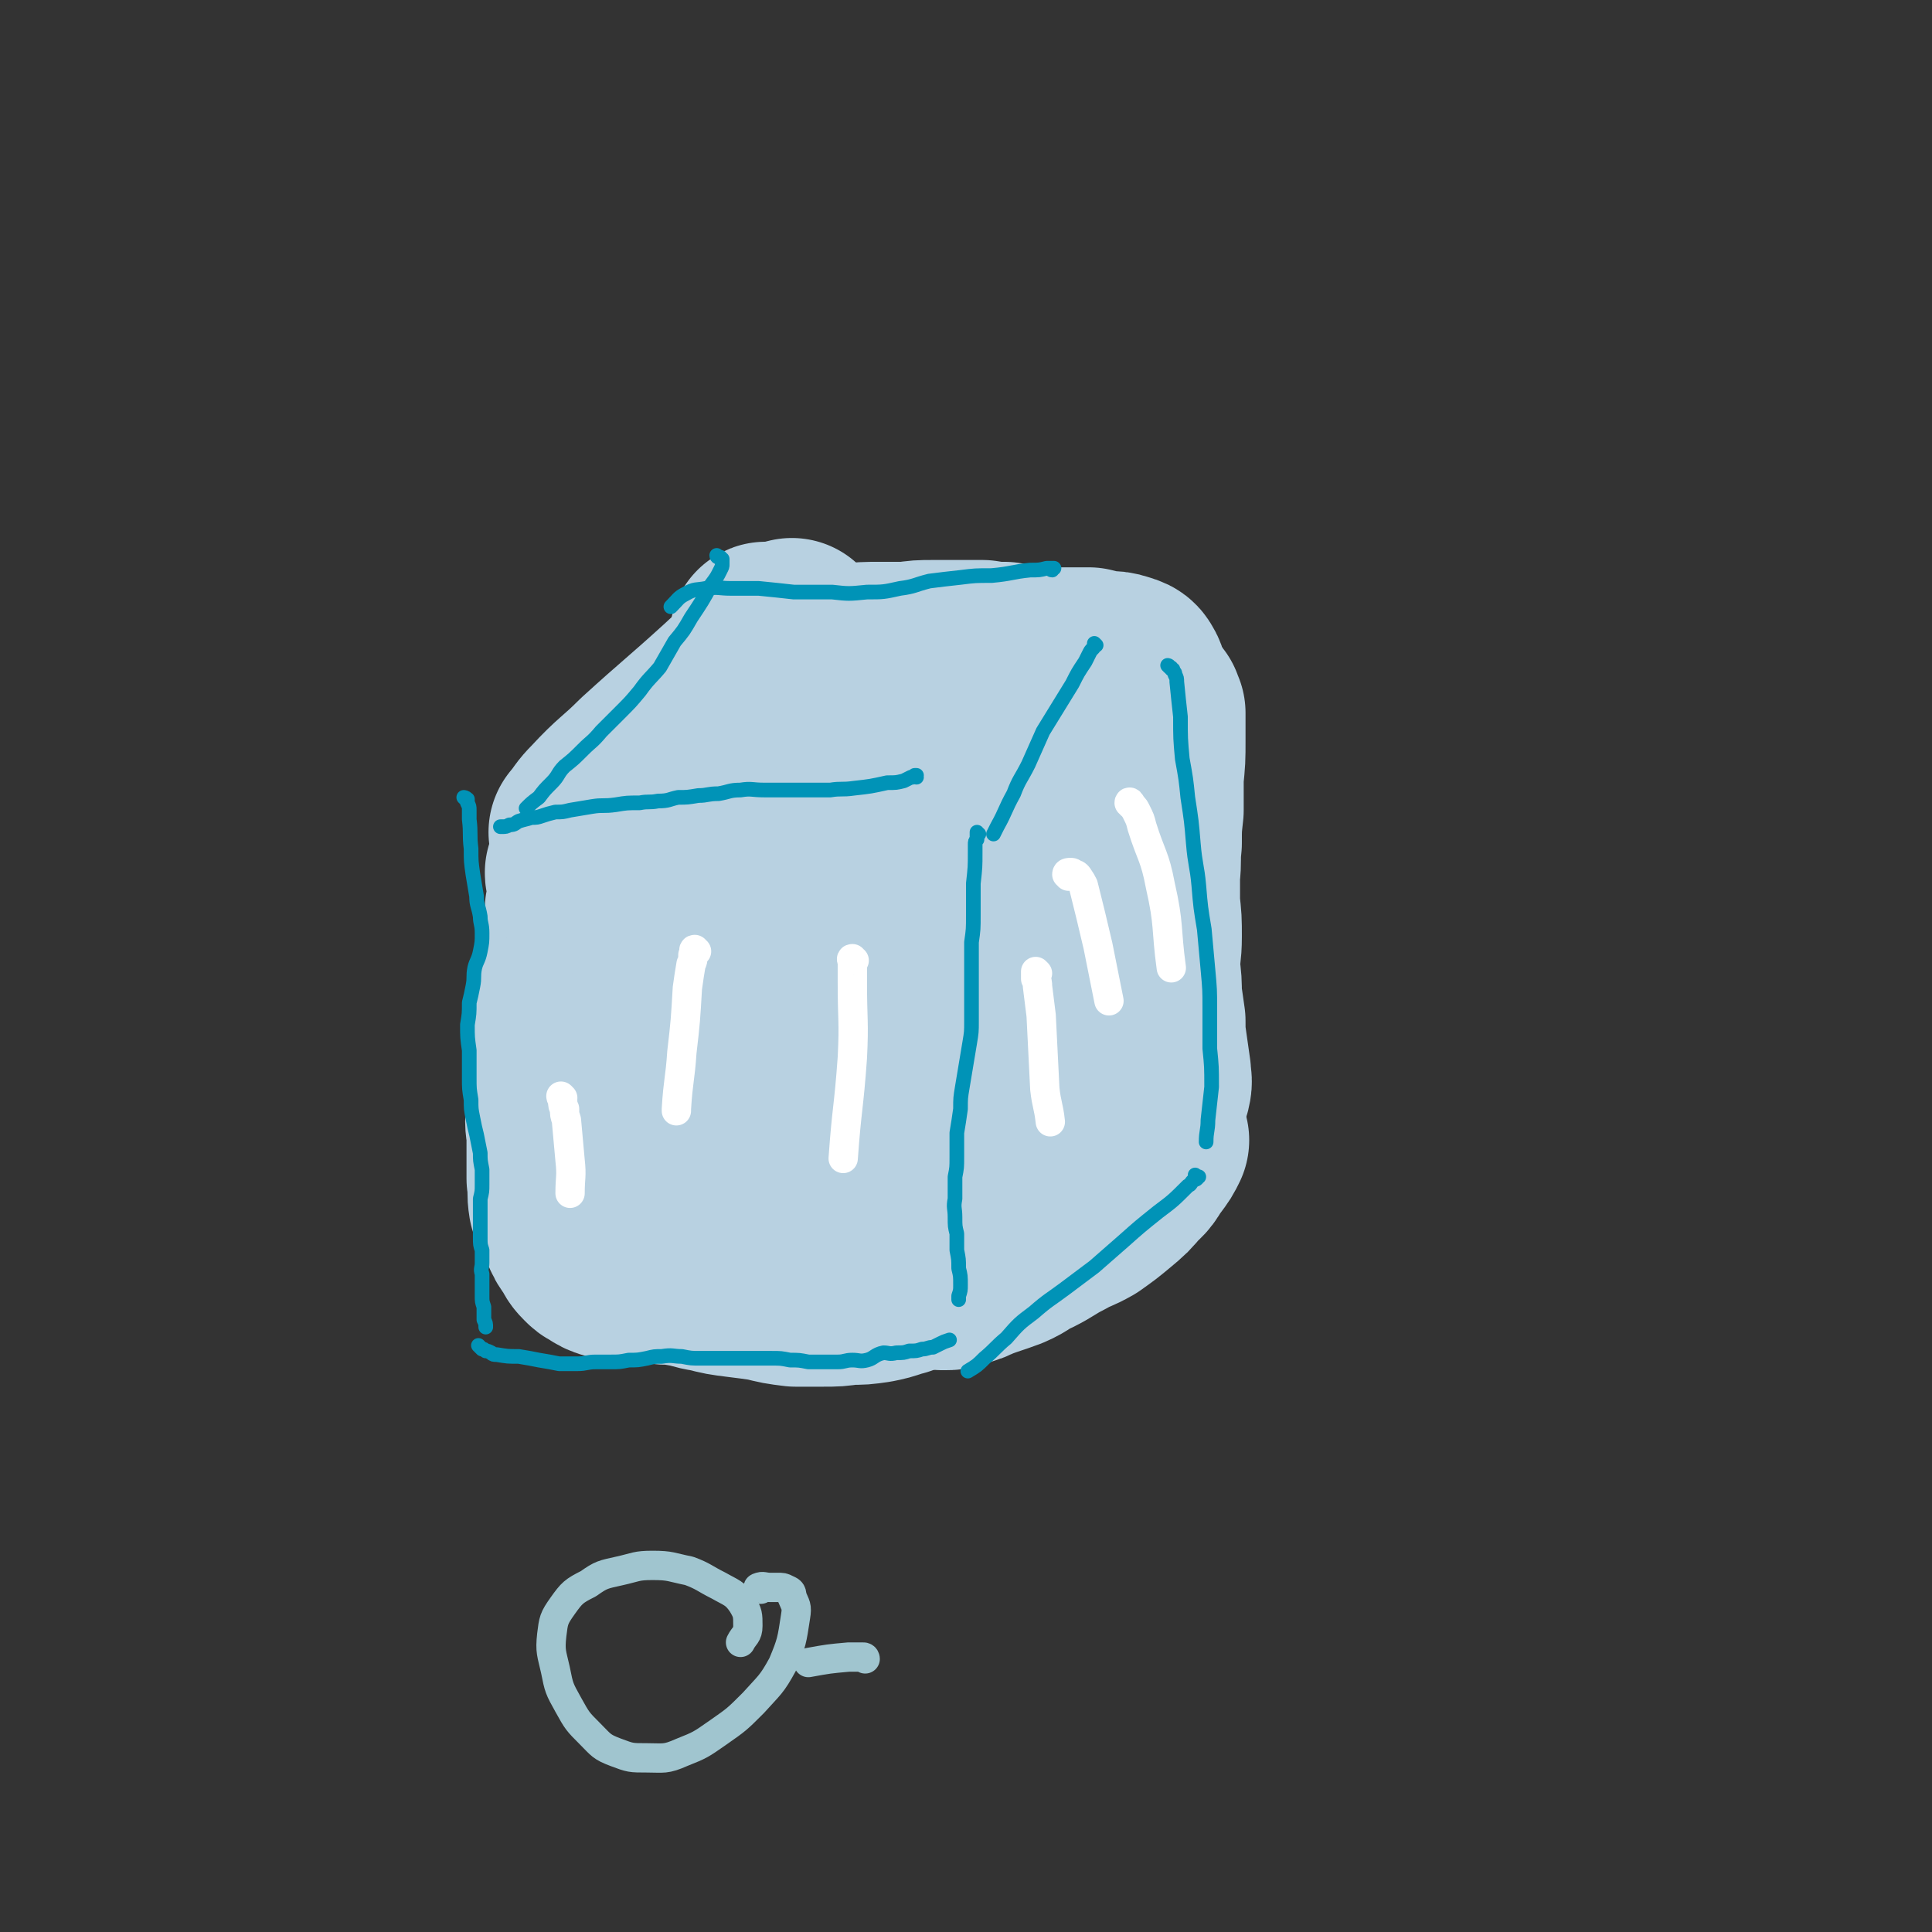
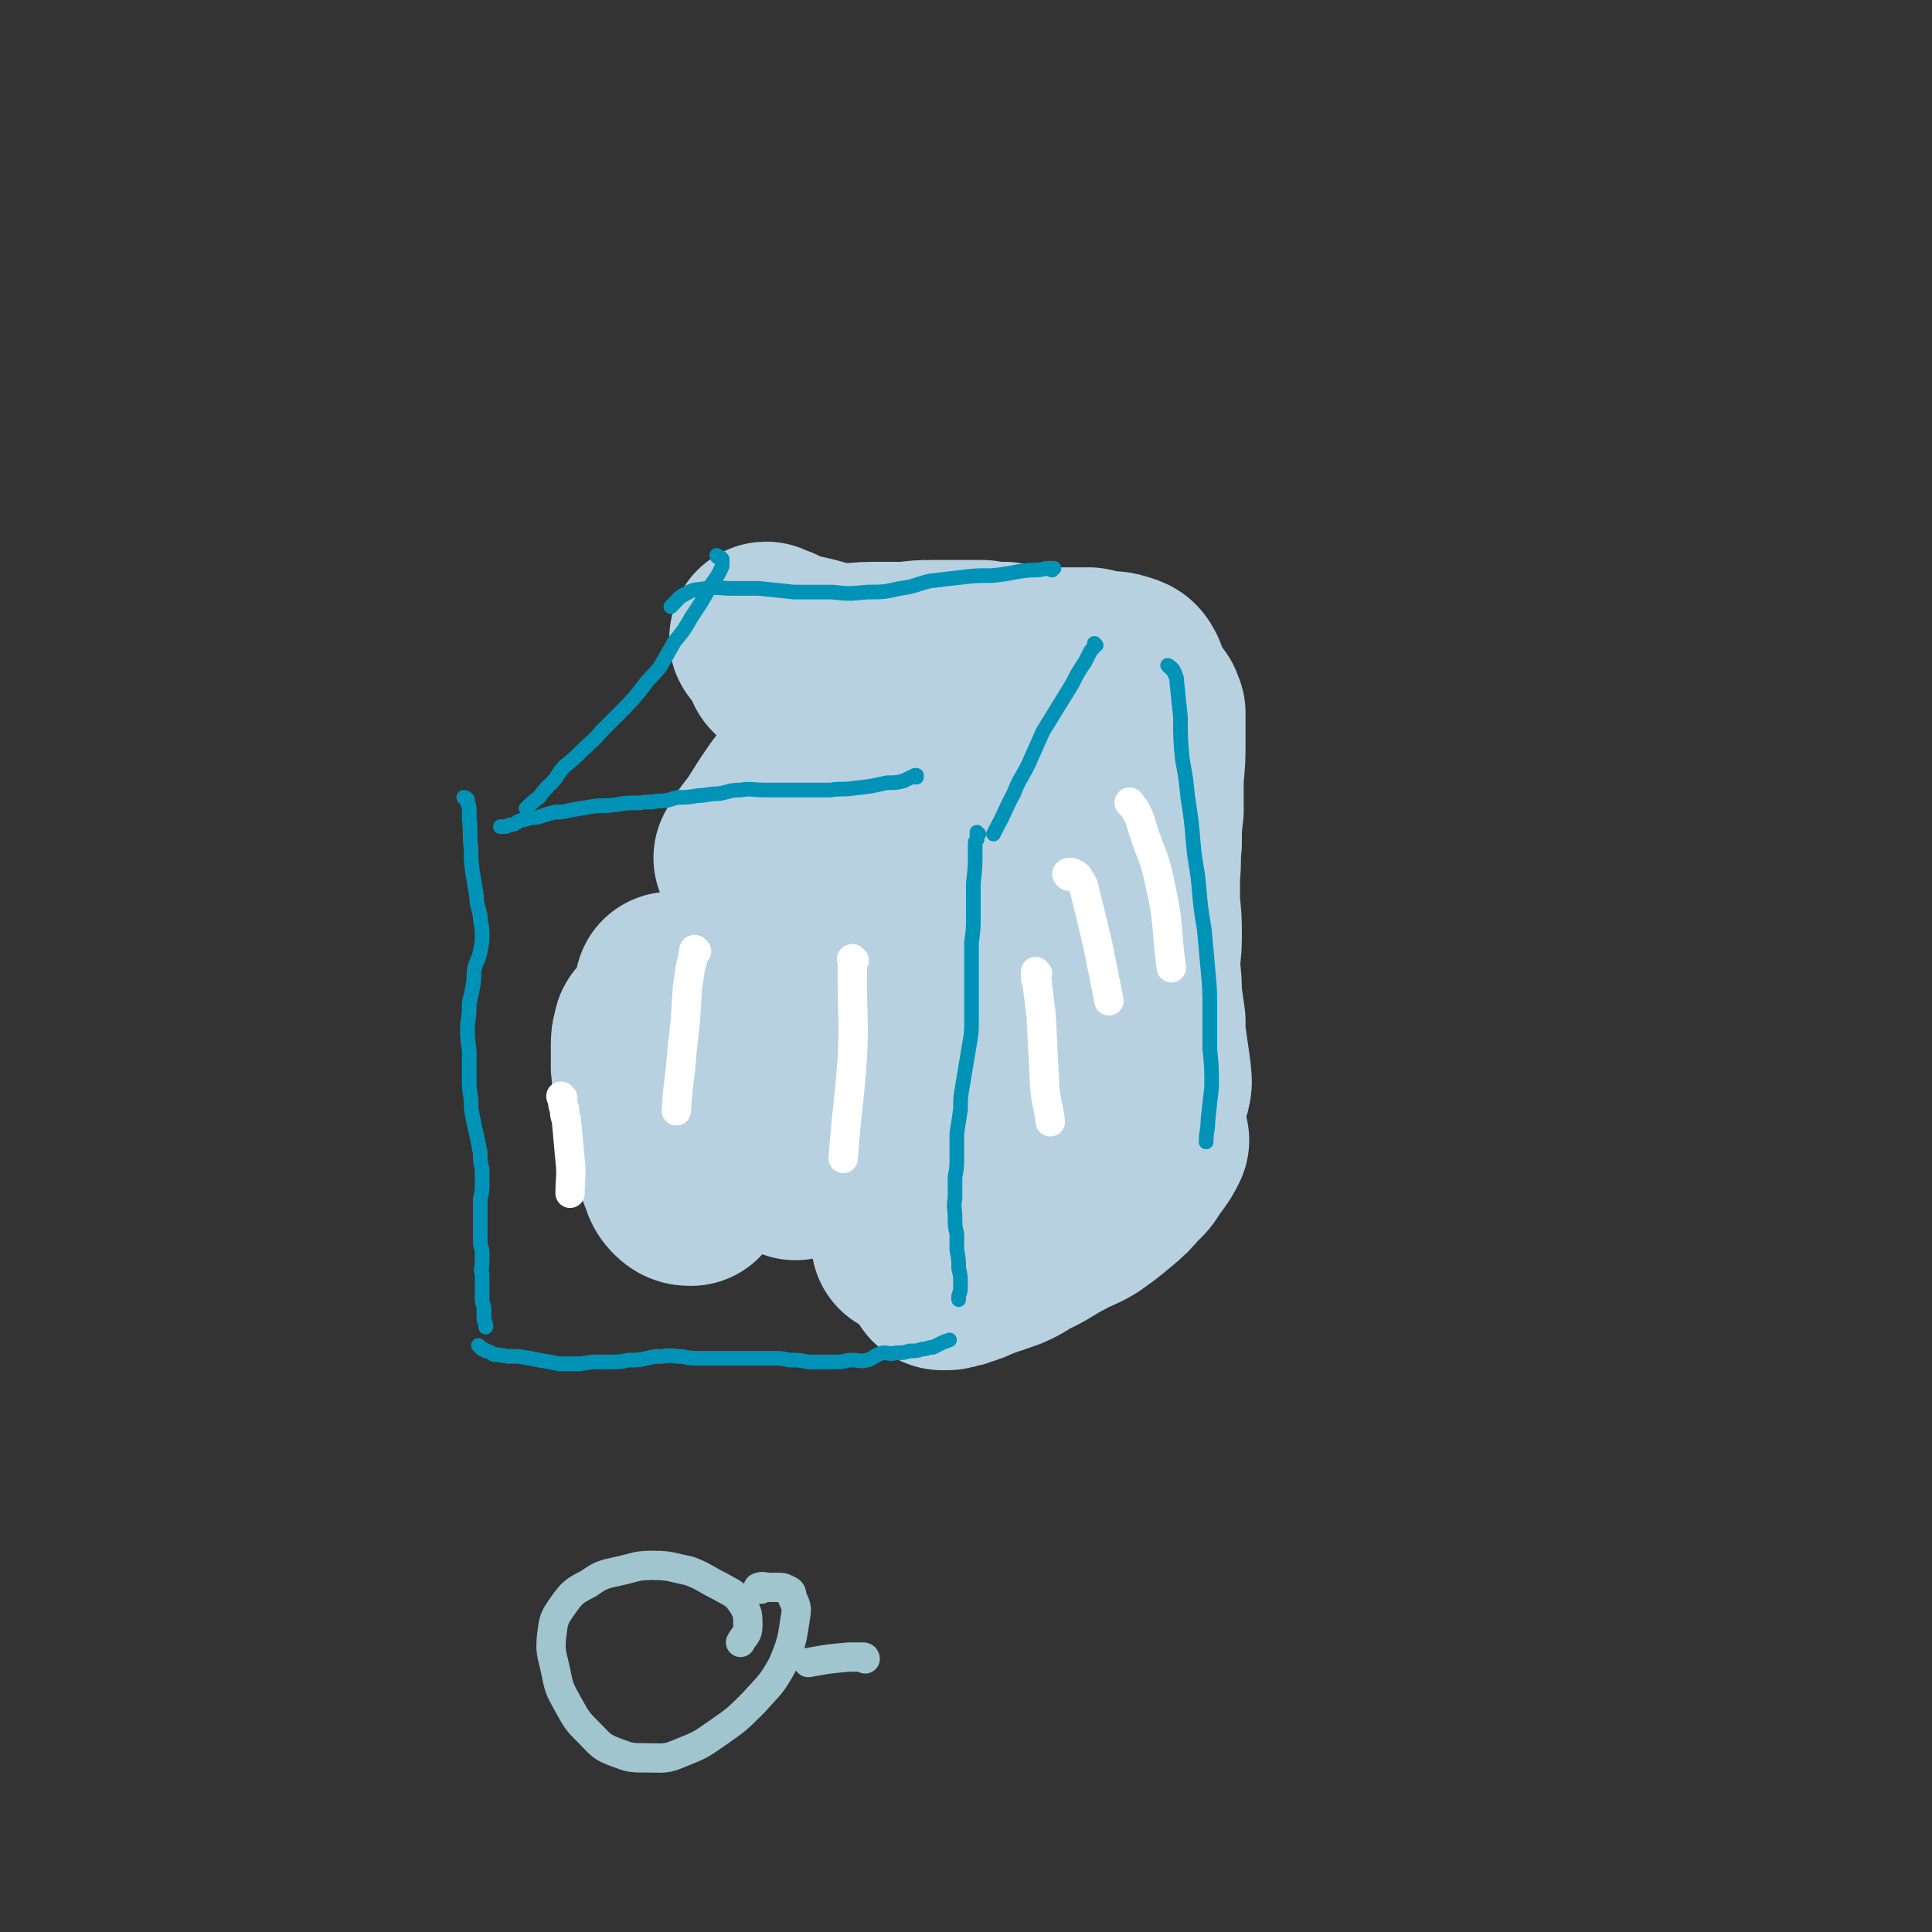
<svg xmlns="http://www.w3.org/2000/svg" viewBox="0 0 1054 1054" version="1.1">
  <rect x="0" y="0" width="1054" height="1054" fill="#333333" stroke="none" />
  <g fill="none" stroke="#B8D1E1" stroke-width="105" stroke-linecap="round" stroke-linejoin="round">
-     <path d="M495,488c-1,0 -1,0 -1,-1 -1,0 0,0 0,0 -1,0 -1,0 -2,0 -1,-1 -1,-1 -2,-1 -2,0 -2,0 -4,0 -4,-1 -4,-1 -9,-1 -9,-1 -9,-1 -17,-1 -7,0 -8,0 -14,0 -8,0 -8,-1 -16,-2 -8,0 -8,0 -16,0 -8,0 -8,0 -16,0 -7,0 -7,1 -14,1 -7,0 -7,-1 -13,-1 -7,-1 -7,-1 -13,-2 -6,-1 -6,-1 -12,-2 -5,0 -5,0 -11,-1 -4,-1 -4,-1 -8,-1 -2,-1 -2,-1 -5,-1 -2,0 -2,0 -3,0 -1,0 -1,0 -1,0 -1,0 0,0 0,0 -1,1 -1,1 -1,1 0,1 0,1 1,2 0,0 0,0 0,1 1,1 0,1 1,2 0,0 0,-1 0,0 0,1 0,2 0,4 -1,1 -1,1 -1,3 0,2 0,2 0,4 0,2 0,2 -1,4 0,3 0,3 0,5 -1,4 -1,4 -1,7 -1,5 -1,5 -2,10 0,6 0,6 -1,11 -1,7 -1,7 -2,13 0,7 -1,7 -1,14 -1,8 -1,8 -2,15 -1,9 -1,9 -1,18 0,8 0,8 0,16 -1,7 -1,7 0,13 0,7 0,7 0,13 0,6 0,6 0,12 1,7 0,7 1,13 2,7 3,6 6,12 2,5 2,5 5,9 2,3 1,3 4,6 2,2 2,2 4,3 3,2 3,2 6,3 4,1 4,0 7,1 3,1 3,1 7,1 4,0 4,0 7,0 5,0 5,0 9,1 5,0 5,0 10,1 7,1 7,2 14,3 8,2 8,2 16,3 8,1 8,1 15,2 8,2 8,2 16,3 7,0 7,0 15,0 7,0 7,0 14,-1 7,0 7,0 14,-1 5,-1 5,-1 11,-3 4,-1 4,-1 8,-3 4,-2 4,-2 8,-4 4,-2 4,-2 8,-5 3,-3 3,-3 6,-7 3,-3 3,-4 5,-8 1,-6 1,-6 1,-12 1,-5 1,-5 1,-10 " />
    <path d="M486,517c0,0 -1,-1 -1,-1 0,0 1,1 1,2 1,0 1,0 1,1 1,2 1,2 1,3 1,3 1,3 1,5 2,9 2,9 3,18 1,10 2,10 3,21 1,12 1,12 1,24 1,11 0,11 1,22 0,9 0,9 0,18 0,11 0,11 0,22 0,8 0,8 -1,16 0,5 -1,5 -1,9 " />
    <path d="M367,540c0,0 -1,-1 -1,-1 0,1 1,1 2,3 1,0 2,0 3,1 1,2 1,2 2,4 2,2 2,2 3,4 3,10 3,10 6,20 3,11 3,11 4,23 1,10 0,10 -1,20 0,8 -1,8 -2,16 -1,6 -1,6 -3,12 -1,4 -1,5 -3,7 -2,0 -3,0 -5,-2 -3,-3 -2,-4 -4,-8 -2,-5 -2,-5 -4,-11 -3,-7 -3,-7 -5,-14 -2,-8 -3,-8 -4,-16 -2,-8 -1,-8 -2,-16 0,-6 0,-6 0,-11 0,-4 0,-4 1,-7 0,-1 0,-2 1,-2 2,1 2,1 3,3 3,3 2,4 4,7 3,4 2,4 5,8 2,3 2,4 5,7 3,3 3,3 7,6 3,2 3,2 7,4 3,1 4,2 7,1 3,0 4,0 6,-2 2,-2 2,-2 3,-5 1,-3 1,-3 2,-7 2,-3 2,-3 4,-7 1,-2 1,-2 2,-4 2,-1 2,-2 4,-2 1,-1 2,-1 3,-1 3,1 3,2 4,4 3,4 3,4 5,8 3,5 3,6 5,11 2,6 2,6 3,12 2,4 2,4 3,8 1,3 1,3 2,6 0,2 0,2 0,4 0,2 -1,2 -2,3 0,1 0,1 -1,2 -1,1 -1,1 -1,2 -1,0 -1,0 -1,1 0,1 0,1 0,3 0,0 0,0 0,1 " />
-     <path d="M433,347c-1,0 -1,-1 -1,-1 -1,1 0,2 -1,3 -2,3 -2,2 -4,4 -15,13 -15,13 -29,26 -22,20 -23,20 -45,40 -12,12 -13,11 -25,24 -5,5 -4,5 -9,11 " />
    <path d="M419,349c-1,0 -2,-1 -1,-1 0,0 1,1 3,2 1,0 1,0 2,0 2,1 2,1 4,2 2,1 2,1 5,2 10,2 10,2 20,5 10,3 11,2 21,5 10,3 10,3 19,6 9,2 9,2 18,5 9,2 9,2 17,5 7,3 7,2 15,5 7,3 6,3 13,6 6,2 6,2 12,3 5,2 6,2 11,4 4,2 4,2 8,5 0,0 0,0 1,1 " />
    <path d="M427,363c0,0 -1,-1 -1,-1 1,0 1,0 3,0 1,0 1,0 2,0 1,0 1,0 3,0 4,0 4,0 9,0 10,-1 10,-2 20,-2 8,-1 9,-1 17,-1 7,0 7,0 15,0 7,-1 7,-1 14,-1 7,0 7,0 13,0 7,0 7,0 14,0 6,1 6,1 12,1 6,1 6,1 12,1 6,1 6,1 12,2 5,0 5,0 11,0 5,0 5,0 11,0 4,1 4,1 9,2 4,0 5,0 8,1 3,1 4,1 5,3 2,3 1,4 2,7 1,1 1,1 1,2 " />
    <path d="M625,385c-1,0 -1,-1 -1,-1 0,0 0,1 1,1 0,0 0,0 0,1 1,0 1,0 1,1 0,1 0,1 1,2 0,2 0,3 0,5 0,5 0,5 0,10 0,10 0,10 -1,20 0,9 0,9 0,18 -1,9 -1,9 -1,18 -1,9 0,9 -1,17 0,8 0,8 0,16 1,9 1,9 1,18 0,9 -1,9 -1,17 1,8 1,8 1,15 1,7 1,7 2,14 0,7 0,7 1,14 1,7 1,7 2,14 0,4 1,4 0,8 -1,2 -2,2 -4,4 " />
    <path d="M608,579c-1,0 -1,-1 -1,-1 0,0 0,1 0,2 0,1 0,1 -1,2 0,1 0,1 -1,2 -2,2 -2,2 -3,4 -2,3 -2,3 -5,6 -10,9 -9,10 -20,19 -11,9 -11,9 -23,18 -10,7 -10,7 -19,14 -8,6 -8,6 -16,13 -1,1 -1,1 -3,2 " />
    <path d="M591,476c0,0 -1,-1 -1,-1 0,0 1,0 1,0 -1,2 -1,2 -2,4 -2,2 -2,2 -4,4 -14,13 -14,14 -28,26 -20,18 -19,18 -40,35 -15,10 -15,11 -31,19 -11,7 -12,5 -24,11 -1,0 -1,0 -1,0 " />
    <path d="M536,460c0,0 -1,-1 -1,-1 0,0 1,1 1,2 -1,1 -1,1 -2,3 -2,3 -2,3 -4,5 -8,10 -8,10 -17,19 -10,10 -10,10 -21,19 -6,5 -7,4 -14,7 " />
    <path d="M502,464c-1,0 -1,0 -1,-1 0,0 1,0 1,0 0,1 0,1 -1,2 -1,1 -1,2 -3,3 -8,6 -8,6 -16,11 -11,8 -11,8 -22,15 " />
    <path d="M455,403c0,0 -1,-1 -1,-1 0,0 1,1 1,2 0,1 0,1 -1,2 -2,2 -2,2 -4,4 -5,7 -5,6 -10,13 -12,16 -12,16 -22,32 -5,6 -5,6 -9,13 " />
-     <path d="M476,437c0,0 -1,-1 -1,-1 0,0 1,0 1,0 0,1 0,2 0,3 -1,2 -2,2 -3,4 -7,7 -7,7 -13,14 -3,3 -3,3 -6,6 " />
    <path d="M514,695c0,0 -1,-1 -1,-1 0,0 0,1 1,1 1,0 1,0 2,0 2,0 2,0 4,-1 2,0 2,0 4,-1 4,-1 4,-1 8,-3 8,-3 9,-3 17,-6 7,-3 6,-4 13,-7 8,-4 8,-5 16,-9 7,-4 7,-3 14,-7 7,-5 7,-5 13,-10 6,-5 6,-5 11,-11 5,-4 4,-5 8,-10 3,-4 3,-4 5,-8 " />
  </g>
  <g fill="none" stroke="#0093B7" stroke-width="8" stroke-linecap="round" stroke-linejoin="round">
    <path d="M254,436c0,0 -1,-1 -1,-1 0,0 1,0 2,1 0,1 0,1 0,2 1,2 1,2 1,4 0,3 0,3 0,5 1,8 0,8 1,16 0,7 0,7 1,14 1,6 1,6 2,12 0,5 1,5 2,11 0,4 1,4 1,9 0,5 0,5 -1,10 -1,5 -2,5 -3,9 -1,5 0,5 -1,10 -1,5 -1,5 -2,9 0,6 0,6 -1,12 0,7 0,7 1,14 0,7 0,7 0,15 0,6 0,6 1,12 0,5 0,5 1,10 1,5 1,5 2,9 1,5 1,5 2,10 0,4 0,4 1,9 0,4 0,4 0,8 0,4 0,4 -1,8 0,4 0,4 0,7 0,4 0,4 0,8 0,3 0,3 0,6 0,4 0,4 1,7 0,3 0,3 0,7 0,3 -1,3 0,6 0,3 0,3 0,6 0,3 0,3 0,6 0,3 0,3 1,6 0,3 0,3 0,7 1,2 1,2 1,4 " />
    <path d="M262,735c0,0 -1,-1 -1,-1 0,0 1,1 2,2 1,0 1,0 2,1 1,0 1,0 3,1 1,1 1,1 3,1 6,1 6,1 12,1 6,1 6,1 11,2 6,1 6,1 11,2 5,0 5,0 10,0 5,0 5,-1 10,-1 4,0 4,0 8,0 5,0 5,0 10,-1 5,0 5,0 10,-1 4,-1 4,-1 8,-1 6,-1 6,0 11,0 5,1 5,1 10,1 4,0 4,0 9,0 5,0 5,0 10,0 5,0 5,0 10,0 5,0 5,0 10,0 5,0 5,0 10,1 5,0 5,0 10,1 4,0 4,0 8,0 4,0 4,0 8,0 4,0 4,-1 8,-1 4,0 4,1 8,0 4,-1 4,-3 9,-4 3,0 3,1 7,0 4,0 4,0 7,-1 4,0 4,0 7,-1 3,0 3,-1 6,-1 2,-1 2,-1 4,-2 2,-1 2,-1 5,-2 " />
    <path d="M534,455c-1,0 -1,-1 -1,-1 0,0 0,0 0,1 0,1 0,1 0,1 0,1 0,1 0,2 -1,1 -1,1 -1,3 0,2 0,2 0,4 0,8 0,8 -1,17 0,9 0,9 0,17 0,8 0,8 -1,15 0,7 0,7 0,15 0,7 0,7 0,14 0,7 0,7 0,14 0,6 0,6 -1,12 -1,6 -1,6 -2,12 -1,6 -1,6 -2,12 -1,6 -1,6 -1,12 -1,7 -1,7 -2,13 0,6 0,6 0,13 0,6 0,6 -1,11 0,6 0,6 0,12 -1,5 0,5 0,10 0,5 0,5 1,9 0,4 0,4 0,9 1,5 1,5 1,10 1,4 1,4 1,9 0,3 0,3 -1,6 0,1 0,1 0,2 " />
    <path d="M500,424c0,-1 -1,-1 -1,-1 0,0 1,0 1,0 0,0 -1,0 -2,1 -1,0 0,0 -1,0 -2,1 -2,1 -4,2 -4,1 -4,1 -9,1 -9,2 -9,2 -18,3 -7,1 -7,0 -13,1 -6,0 -6,0 -12,0 -6,0 -6,0 -12,0 -6,0 -6,0 -12,0 -7,0 -7,-1 -13,0 -6,0 -6,1 -12,2 -6,0 -6,1 -11,1 -6,1 -6,1 -11,1 -5,1 -5,2 -11,2 -5,1 -5,0 -10,1 -7,0 -7,0 -13,1 -7,1 -7,0 -13,1 -6,1 -6,1 -12,2 -4,1 -4,1 -8,1 -4,1 -4,1 -7,2 -3,1 -3,1 -6,1 -3,1 -4,1 -7,2 -2,1 -2,2 -5,2 -2,1 -2,1 -4,1 -1,0 -1,0 -1,0 " />
    <path d="M392,304c0,0 -1,0 -1,-1 0,0 1,1 2,1 0,0 0,0 0,1 1,0 1,0 1,0 0,1 0,2 0,3 0,1 0,1 -1,3 -2,4 -2,4 -5,8 -5,9 -5,9 -11,18 -4,7 -4,7 -9,13 -4,7 -4,7 -8,14 -5,6 -6,6 -11,13 -5,6 -5,6 -11,12 -5,5 -5,5 -10,10 -5,6 -5,5 -10,10 -5,5 -5,5 -10,9 -4,4 -3,5 -7,9 -4,4 -4,4 -7,8 -4,3 -4,3 -7,6 " />
    <path d="M598,352c0,0 -1,-1 -1,-1 0,0 0,1 0,1 0,1 0,1 -1,2 -1,1 -1,1 -2,3 -1,2 -1,2 -2,4 -4,6 -4,6 -7,12 -8,13 -8,13 -16,26 -4,9 -4,9 -8,18 -4,8 -5,8 -8,16 -5,9 -4,9 -9,18 -1,2 -1,2 -2,4 " />
-     <path d="M653,642c0,0 -1,-1 -1,-1 0,0 1,1 1,1 1,0 1,0 1,0 -1,0 -1,0 -1,1 -1,1 -1,0 -2,1 -2,2 -1,2 -3,3 -8,8 -8,8 -16,14 -10,8 -10,8 -19,16 -8,7 -8,7 -16,14 -8,6 -8,6 -16,12 -8,6 -9,6 -17,13 -8,6 -8,6 -15,14 -6,5 -6,6 -12,11 -4,4 -4,4 -9,7 " />
    <path d="M638,364c0,0 -1,-1 -1,-1 0,0 1,0 1,1 1,0 1,0 1,1 1,0 1,0 1,1 1,1 1,1 1,2 1,2 1,2 1,4 1,10 1,10 2,19 0,12 0,12 1,23 2,11 2,11 3,21 2,13 2,13 3,25 1,12 2,12 3,23 1,12 1,12 3,24 1,11 1,11 2,22 1,11 1,11 1,21 0,11 0,11 0,22 1,10 1,10 1,21 -1,9 -1,9 -2,18 0,6 -1,6 -1,12 " />
    <path d="M574,311c-1,0 -1,-1 -1,-1 0,0 0,0 1,0 0,0 0,0 0,0 1,0 1,0 1,0 0,0 0,0 0,0 -1,0 -1,0 -1,0 -2,0 -2,0 -3,0 -4,1 -4,1 -9,1 -10,1 -10,2 -21,3 -9,0 -9,0 -17,1 -9,1 -9,1 -17,2 -8,2 -8,3 -16,4 -9,2 -9,2 -18,2 -10,1 -10,1 -19,0 -10,0 -10,0 -21,0 -9,-1 -9,-1 -19,-2 -8,0 -8,0 -15,0 -7,0 -7,-1 -14,0 -5,1 -6,0 -11,3 -4,2 -4,3 -8,7 " />
  </g>
  <g fill="none" stroke="#FFFFFF" stroke-width="16" stroke-linecap="round" stroke-linejoin="round">
    <path d="M617,439c0,-1 -1,-2 -1,-1 1,0 1,1 2,2 1,1 1,1 2,3 2,4 2,4 3,8 5,16 7,16 10,32 5,22 3,23 6,45 0,0 0,0 0,0 " />
    <path d="M583,478c0,-1 -1,-1 -1,-1 0,-1 1,-1 2,-1 1,0 1,0 2,1 1,0 1,0 2,1 2,3 2,3 3,5 4,16 4,16 8,33 3,15 3,15 6,30 " />
    <path d="M566,531c0,0 -1,-1 -1,-1 0,1 0,2 0,4 1,2 1,2 1,4 1,8 1,8 2,16 1,20 1,20 2,40 1,9 2,9 3,18 " />
    <path d="M466,524c-1,0 -1,-1 -1,-1 -1,0 0,1 0,2 0,2 0,2 0,4 0,3 0,3 0,7 0,21 1,21 0,41 -2,28 -3,27 -5,55 0,0 0,0 0,0 " />
    <path d="M380,519c-1,0 -1,-1 -1,-1 -1,0 0,1 0,2 0,1 -1,1 -1,1 0,3 0,3 -1,5 -1,6 -1,6 -2,13 -1,17 -1,18 -3,35 -1,15 -2,15 -3,31 0,0 0,0 0,1 " />
    <path d="M307,599c0,0 -1,-1 -1,-1 0,1 1,1 1,3 0,2 0,2 1,4 0,3 0,3 1,6 1,11 1,11 2,22 1,9 0,9 0,18 " />
  </g>
  <g fill="none" stroke="#A0C5CF" stroke-width="16" stroke-linecap="round" stroke-linejoin="round">
    <path d="M472,905c0,0 0,-1 -1,-1 -1,0 -1,0 -3,0 -3,0 -3,0 -5,0 -11,1 -11,1 -22,3 " />
    <path d="M415,867c-1,0 -2,-1 -1,-1 2,-1 3,0 6,0 2,0 2,0 4,0 3,0 3,0 5,1 2,1 3,1 3,4 2,5 3,5 2,11 -2,13 -2,14 -7,26 -6,11 -7,11 -16,21 -9,9 -9,9 -19,16 -10,7 -10,7 -20,11 -9,4 -10,3 -19,3 -9,0 -9,0 -17,-3 -8,-3 -8,-4 -14,-10 -7,-7 -7,-7 -12,-16 -5,-9 -5,-9 -7,-19 -2,-9 -3,-10 -2,-19 1,-8 1,-9 6,-16 5,-7 6,-8 14,-12 7,-5 8,-5 17,-7 9,-2 9,-3 18,-3 10,0 10,1 20,3 8,3 8,4 16,8 7,4 9,4 13,10 3,5 3,6 3,12 0,5 -2,5 -4,9 " />
  </g>
</svg>